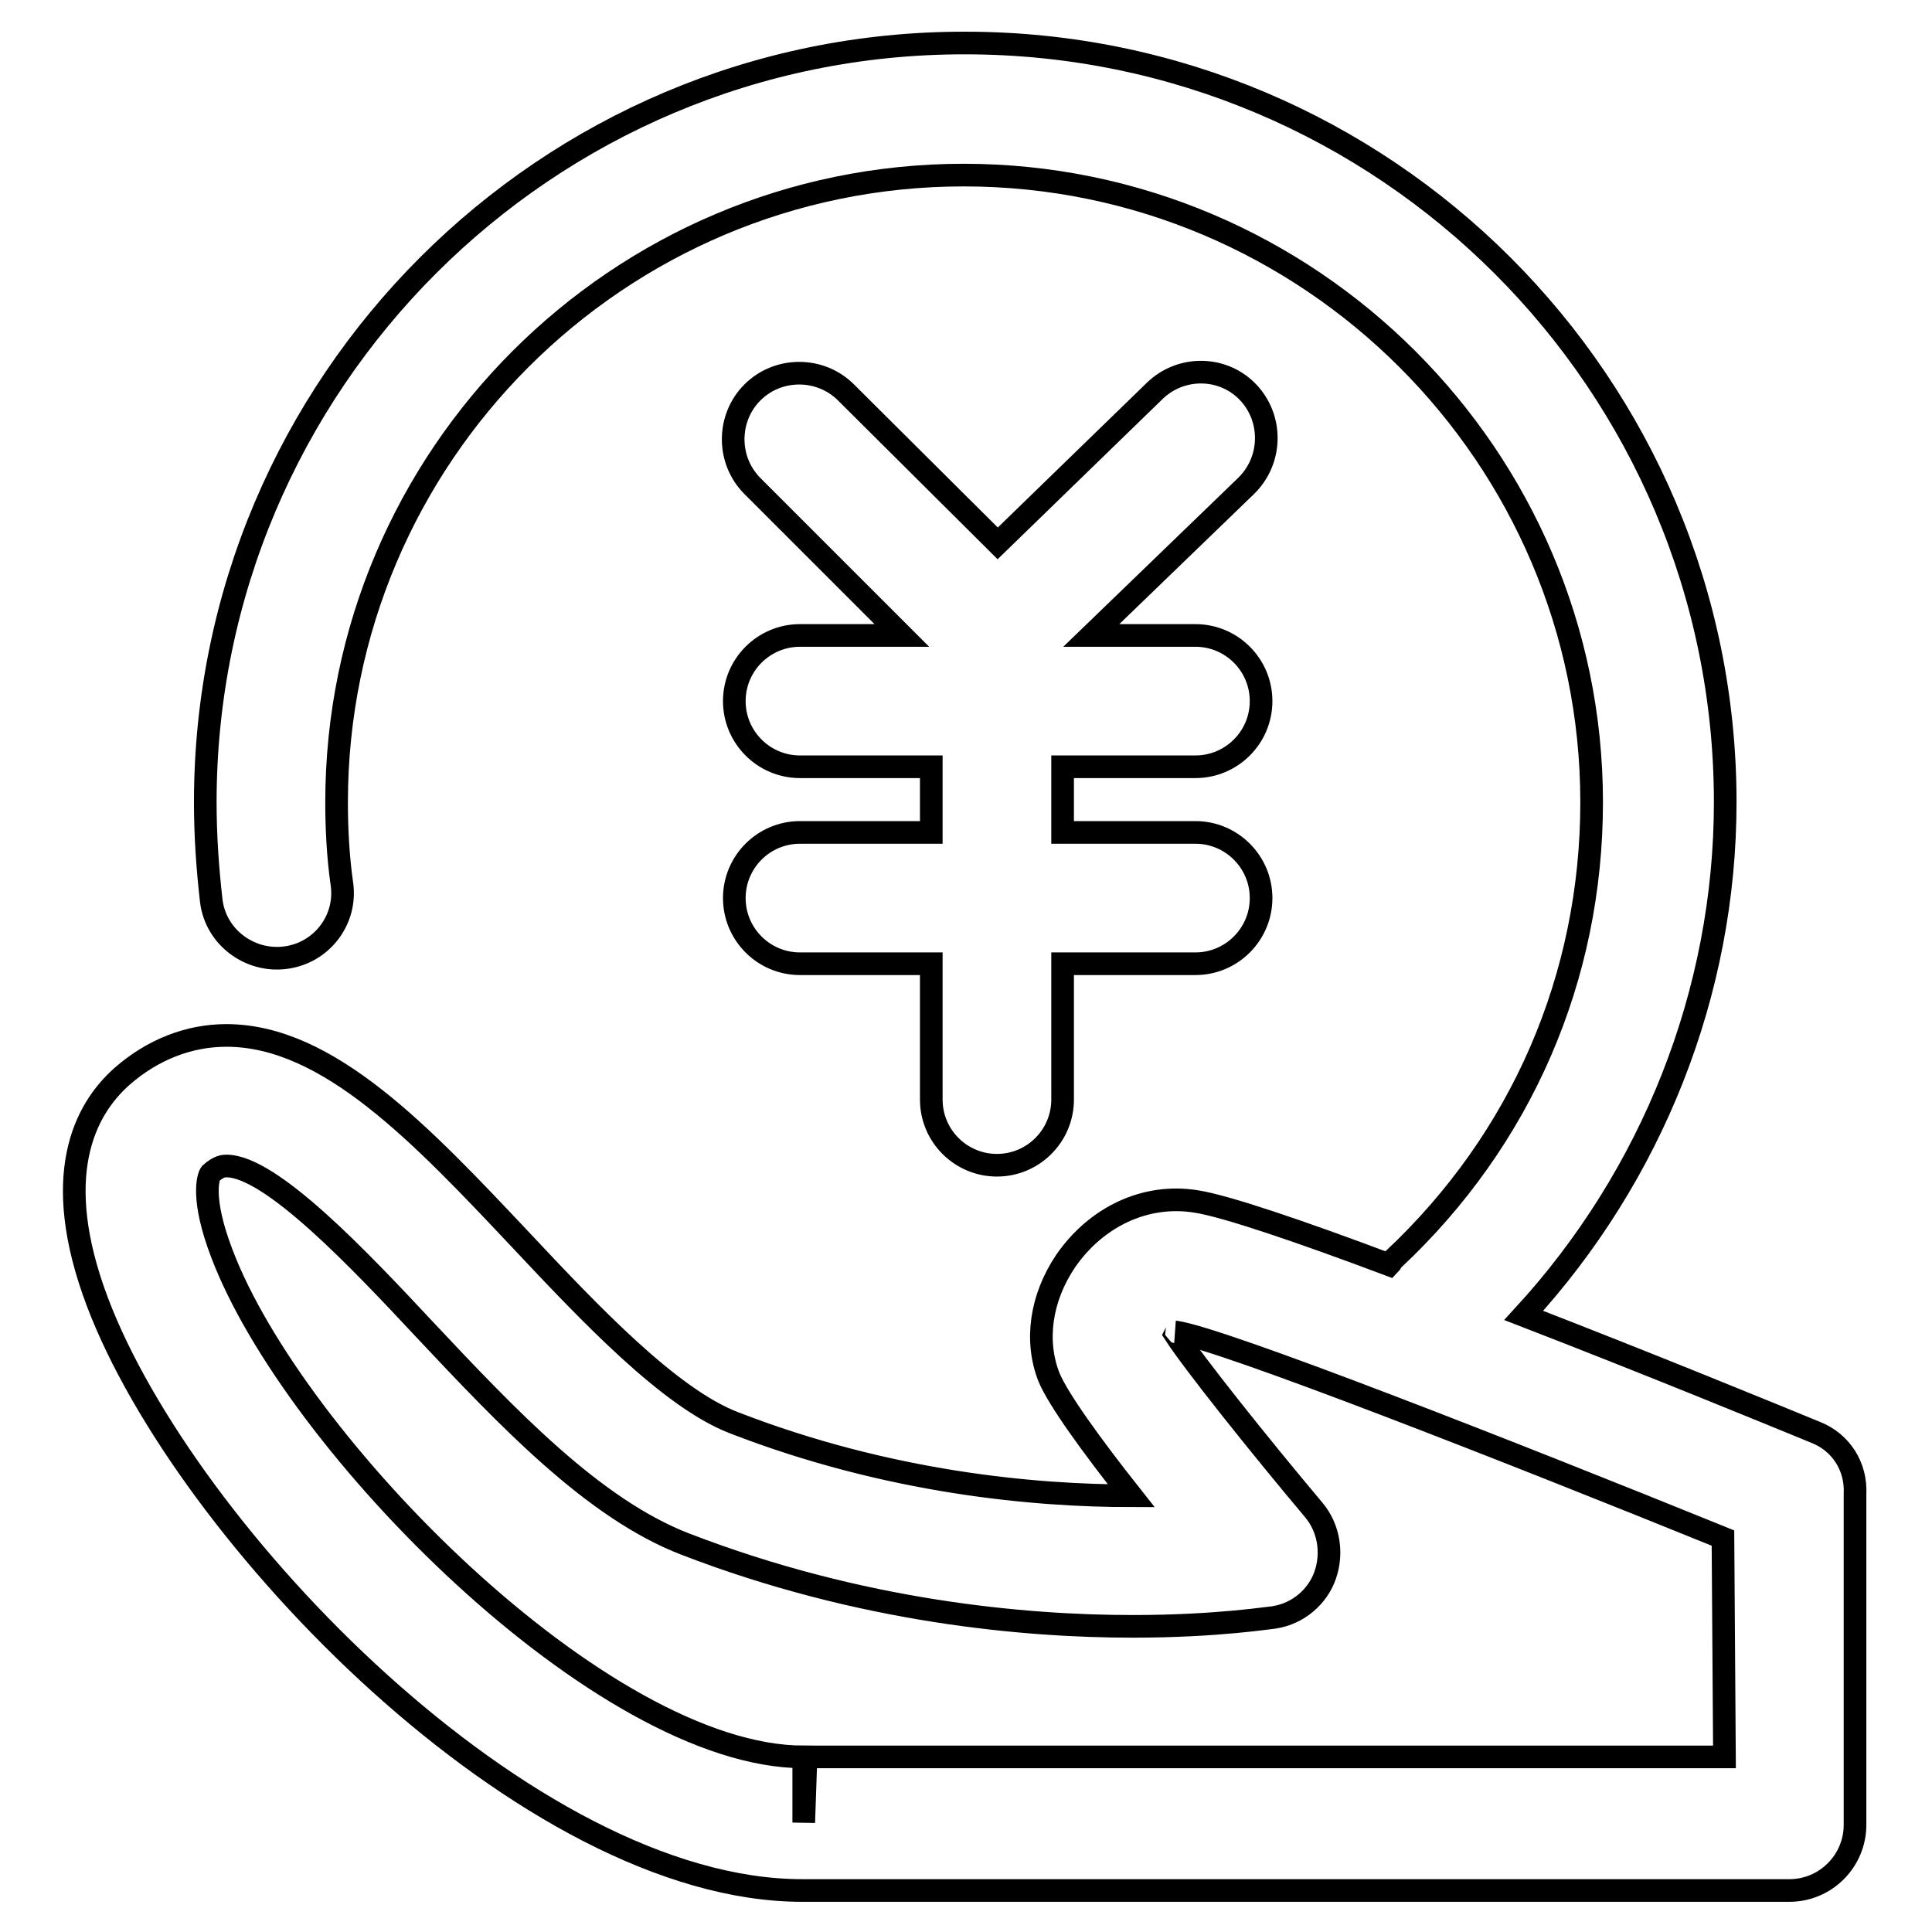
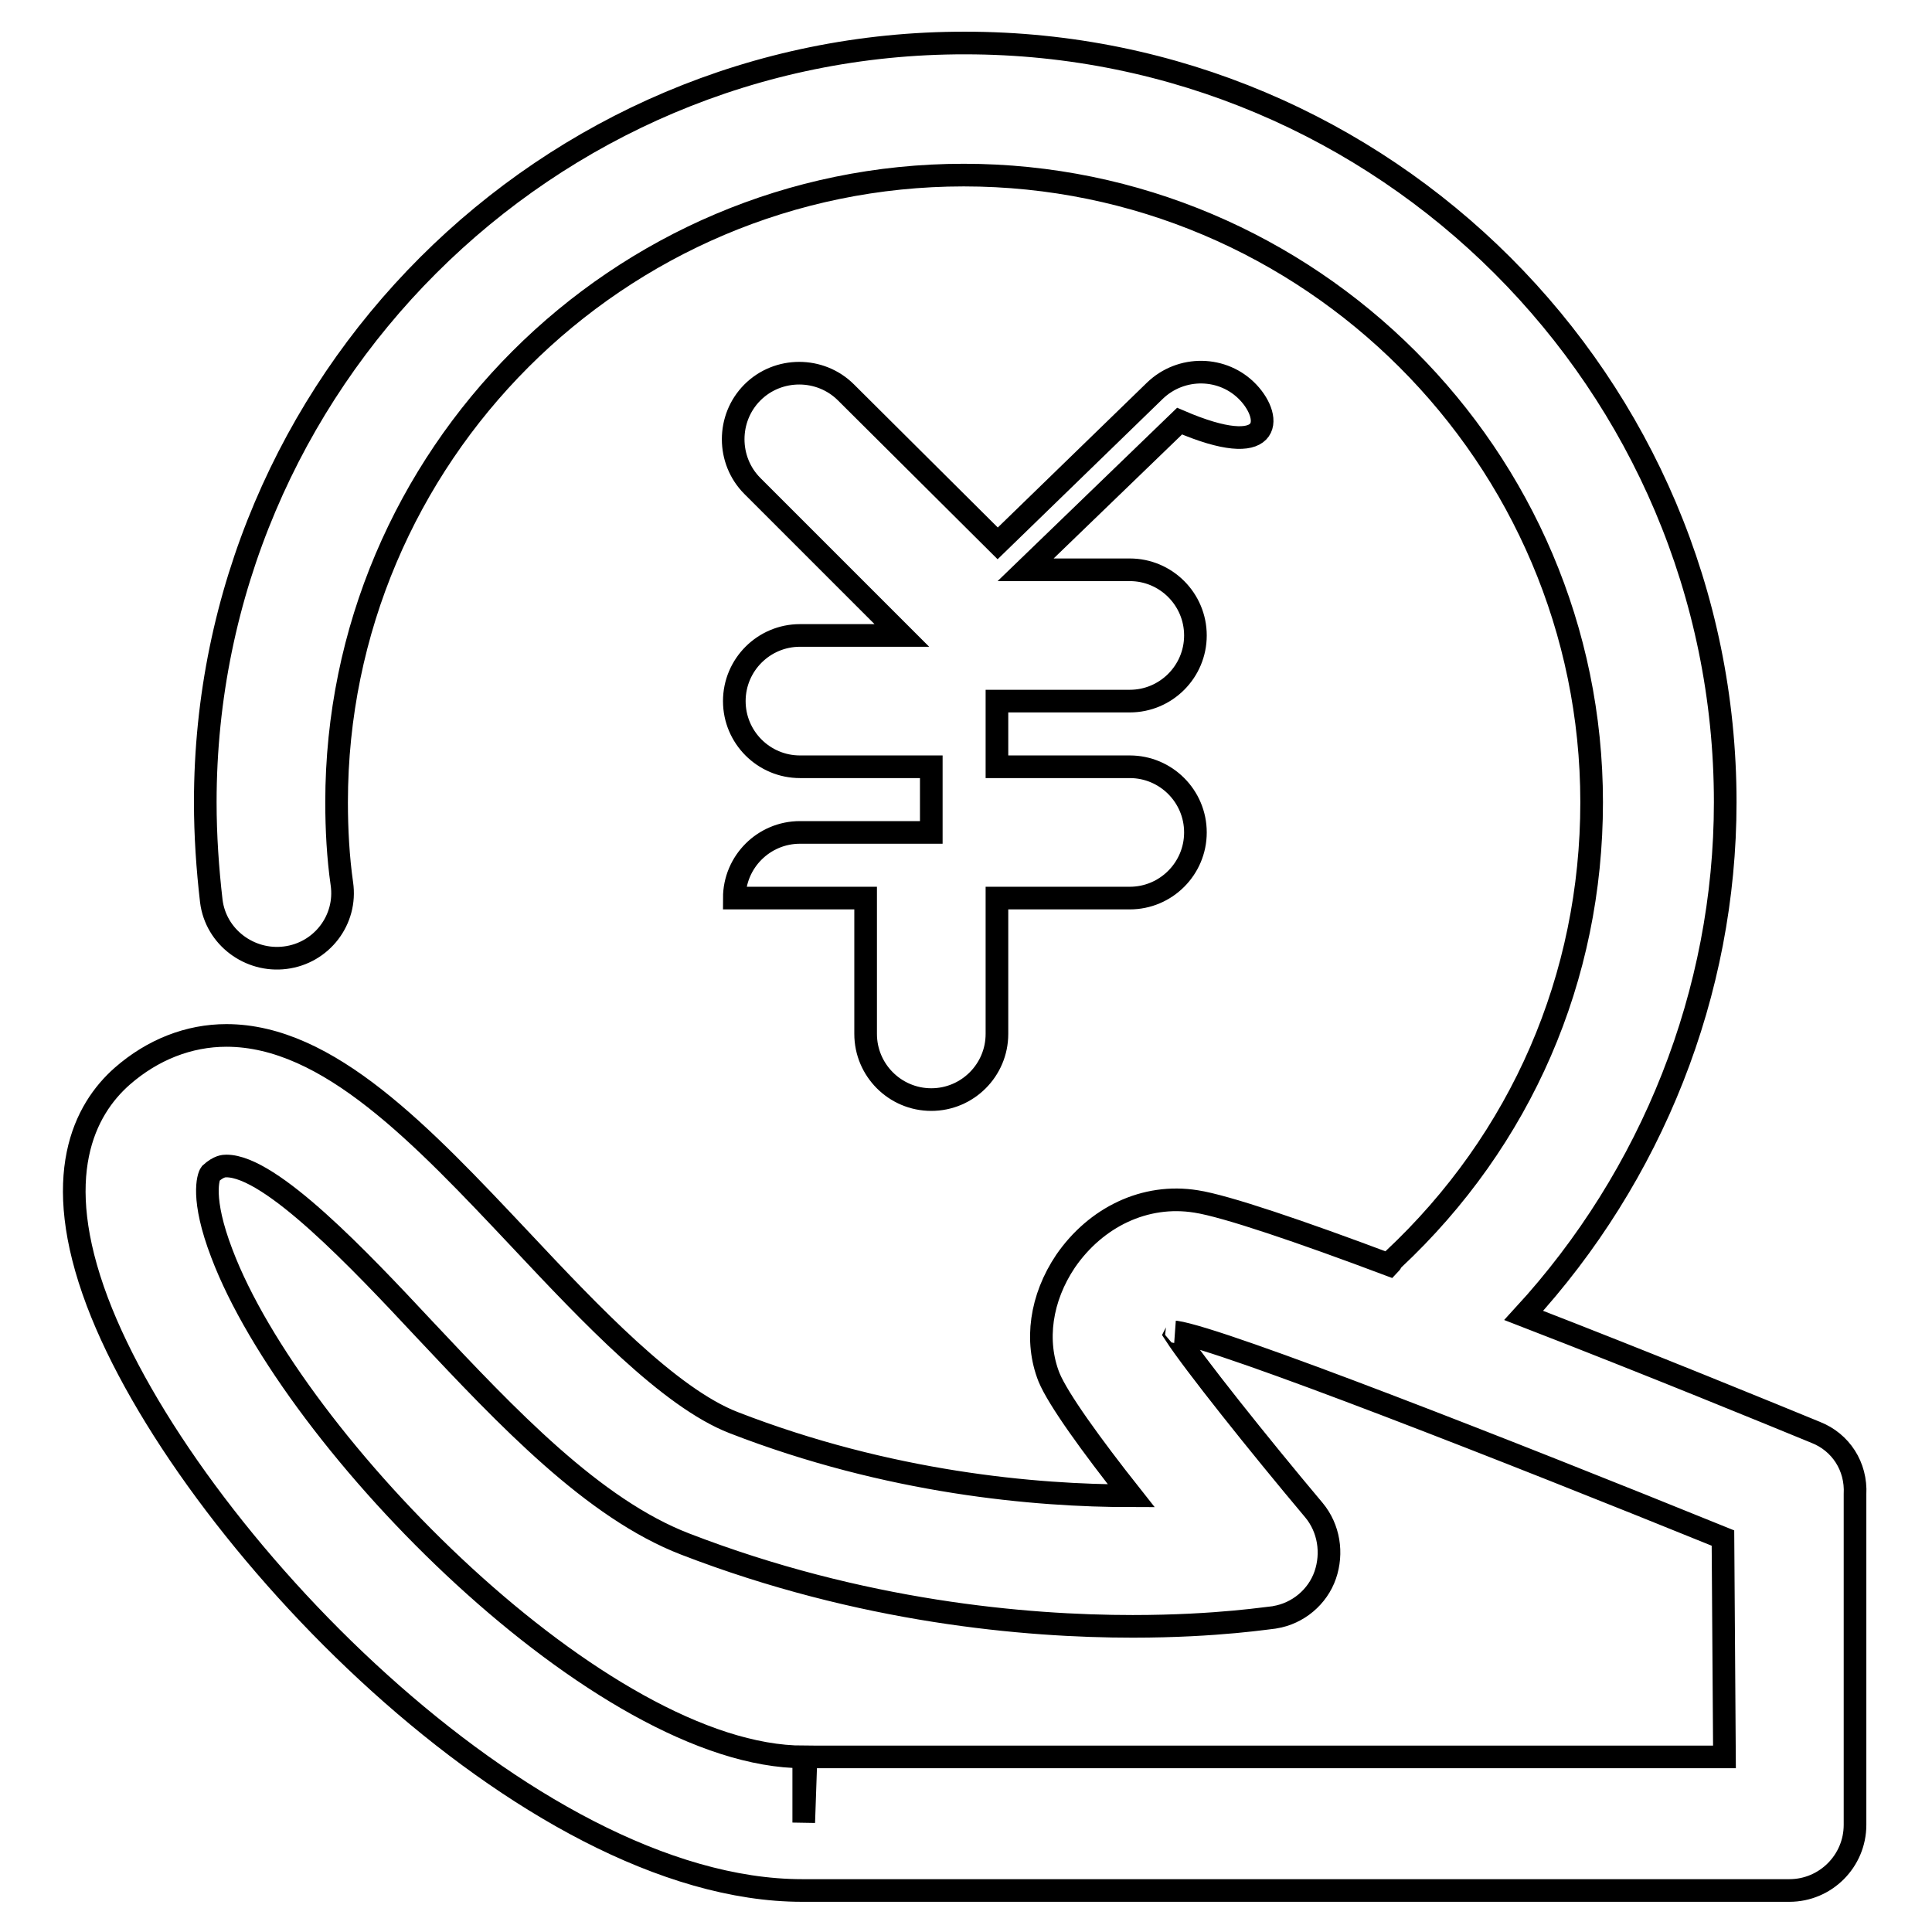
<svg xmlns="http://www.w3.org/2000/svg" version="1.1" x="0px" y="0px" viewBox="0 0 256 256" enable-background="new 0 0 256 256" xml:space="preserve">
  <g>
    <g>
-       <path stroke-width="3" fill-opacity="0" stroke="#000000" d="M165.4,52c-3.3-3.5-8.9-3.6-12.4-0.2L132.2,72l-20.1-20c-3.4-3.4-9-3.4-12.4,0s-3.4,9,0,12.4l19.8,19.8H106c-4.8,0-8.7,3.9-8.7,8.7c0,4.8,3.9,8.7,8.7,8.7h17.4v8.7H106c-4.8,0-8.7,3.9-8.7,8.7c0,4.8,3.9,8.7,8.7,8.7h17.4v18c0,4.8,3.9,8.7,8.7,8.7c4.8,0,8.7-3.9,8.7-8.7v-18h17.6c4.8,0,8.7-3.9,8.7-8.7c0-4.8-3.9-8.7-8.7-8.7h-17.6v-8.7h17.6c4.8,0,8.7-3.9,8.7-8.7c0-4.8-3.9-8.7-8.7-8.7h-13.8l20.4-19.7C168.6,61.1,168.7,55.5,165.4,52z M240.6,189.8c-5.6-2.3-21.9-9-38.7-15.5c17-18.5,26.7-42.8,26.7-68c0-55.5-45.1-100.6-100.7-100.6C72.4,5.6,27.2,50.8,27.2,106.3c0,4.4,0.3,8.8,0.8,13.1c0.6,4.8,5.1,8.1,9.8,7.5c4.8-0.6,8.2-5,7.5-9.8c-0.5-3.5-0.7-7.2-0.7-10.8c0-45.8,37.3-83.1,83.1-83.1c45.8,0,83.2,37.3,83.2,83.1c0,23.2-9.3,44.7-26.3,60.6c-0.2,0.2-0.3,0.5-0.5,0.7c-11.7-4.4-21.7-7.8-25.6-8.4c-6.8-1.1-13.3,2.1-17.3,7.9c-3.3,4.9-4.1,10.6-2.2,15.4c1.2,2.9,5.6,9,10.9,15.7c-12.7,0-32.1-1.7-52.7-9.7c-8.5-3.3-19-14.4-28.2-24.2c-13.1-13.9-25.5-27.1-39-27.1c-5,0-9.8,1.9-13.8,5.4c-5,4.4-9.6,13.2-3.3,29.9c11.6,30.7,57,78,93.4,78h130.8c4.8,0,8.7-3.9,8.7-8.7v-43.8C246,194.3,243.9,191.1,240.6,189.8z M228.5,232.8H106.8l-0.3,8.7v-8.7c-26.7,0-67.6-41.6-77.1-66.7c-2.8-7.3-1.8-10.2-1.5-10.6c1.1-1,1.8-1,2.1-1c5.9,0,17.7,12.5,26.2,21.6c11,11.7,22.4,23.8,34.6,28.5c23.3,9,45.1,10.9,59.3,10.9c11.3,0,18.5-1.2,18.8-1.2c3.1-0.5,5.7-2.7,6.7-5.6s0.5-6.2-1.5-8.6c-7.4-8.8-16-19.6-18.4-23.3c0.1-0.2,0.2-0.3,0.1-0.3c6.2,0.9,44.4,15.9,72.5,27.3L228.5,232.8L228.5,232.8z" />
+       <path stroke-width="3" fill-opacity="0" stroke="#000000" d="M165.4,52c-3.3-3.5-8.9-3.6-12.4-0.2L132.2,72l-20.1-20c-3.4-3.4-9-3.4-12.4,0s-3.4,9,0,12.4l19.8,19.8H106c-4.8,0-8.7,3.9-8.7,8.7c0,4.8,3.9,8.7,8.7,8.7h17.4v8.7H106c-4.8,0-8.7,3.9-8.7,8.7h17.4v18c0,4.8,3.9,8.7,8.7,8.7c4.8,0,8.7-3.9,8.7-8.7v-18h17.6c4.8,0,8.7-3.9,8.7-8.7c0-4.8-3.9-8.7-8.7-8.7h-17.6v-8.7h17.6c4.8,0,8.7-3.9,8.7-8.7c0-4.8-3.9-8.7-8.7-8.7h-13.8l20.4-19.7C168.6,61.1,168.7,55.5,165.4,52z M240.6,189.8c-5.6-2.3-21.9-9-38.7-15.5c17-18.5,26.7-42.8,26.7-68c0-55.5-45.1-100.6-100.7-100.6C72.4,5.6,27.2,50.8,27.2,106.3c0,4.4,0.3,8.8,0.8,13.1c0.6,4.8,5.1,8.1,9.8,7.5c4.8-0.6,8.2-5,7.5-9.8c-0.5-3.5-0.7-7.2-0.7-10.8c0-45.8,37.3-83.1,83.1-83.1c45.8,0,83.2,37.3,83.2,83.1c0,23.2-9.3,44.7-26.3,60.6c-0.2,0.2-0.3,0.5-0.5,0.7c-11.7-4.4-21.7-7.8-25.6-8.4c-6.8-1.1-13.3,2.1-17.3,7.9c-3.3,4.9-4.1,10.6-2.2,15.4c1.2,2.9,5.6,9,10.9,15.7c-12.7,0-32.1-1.7-52.7-9.7c-8.5-3.3-19-14.4-28.2-24.2c-13.1-13.9-25.5-27.1-39-27.1c-5,0-9.8,1.9-13.8,5.4c-5,4.4-9.6,13.2-3.3,29.9c11.6,30.7,57,78,93.4,78h130.8c4.8,0,8.7-3.9,8.7-8.7v-43.8C246,194.3,243.9,191.1,240.6,189.8z M228.5,232.8H106.8l-0.3,8.7v-8.7c-26.7,0-67.6-41.6-77.1-66.7c-2.8-7.3-1.8-10.2-1.5-10.6c1.1-1,1.8-1,2.1-1c5.9,0,17.7,12.5,26.2,21.6c11,11.7,22.4,23.8,34.6,28.5c23.3,9,45.1,10.9,59.3,10.9c11.3,0,18.5-1.2,18.8-1.2c3.1-0.5,5.7-2.7,6.7-5.6s0.5-6.2-1.5-8.6c-7.4-8.8-16-19.6-18.4-23.3c0.1-0.2,0.2-0.3,0.1-0.3c6.2,0.9,44.4,15.9,72.5,27.3L228.5,232.8L228.5,232.8z" />
    </g>
  </g>
</svg>